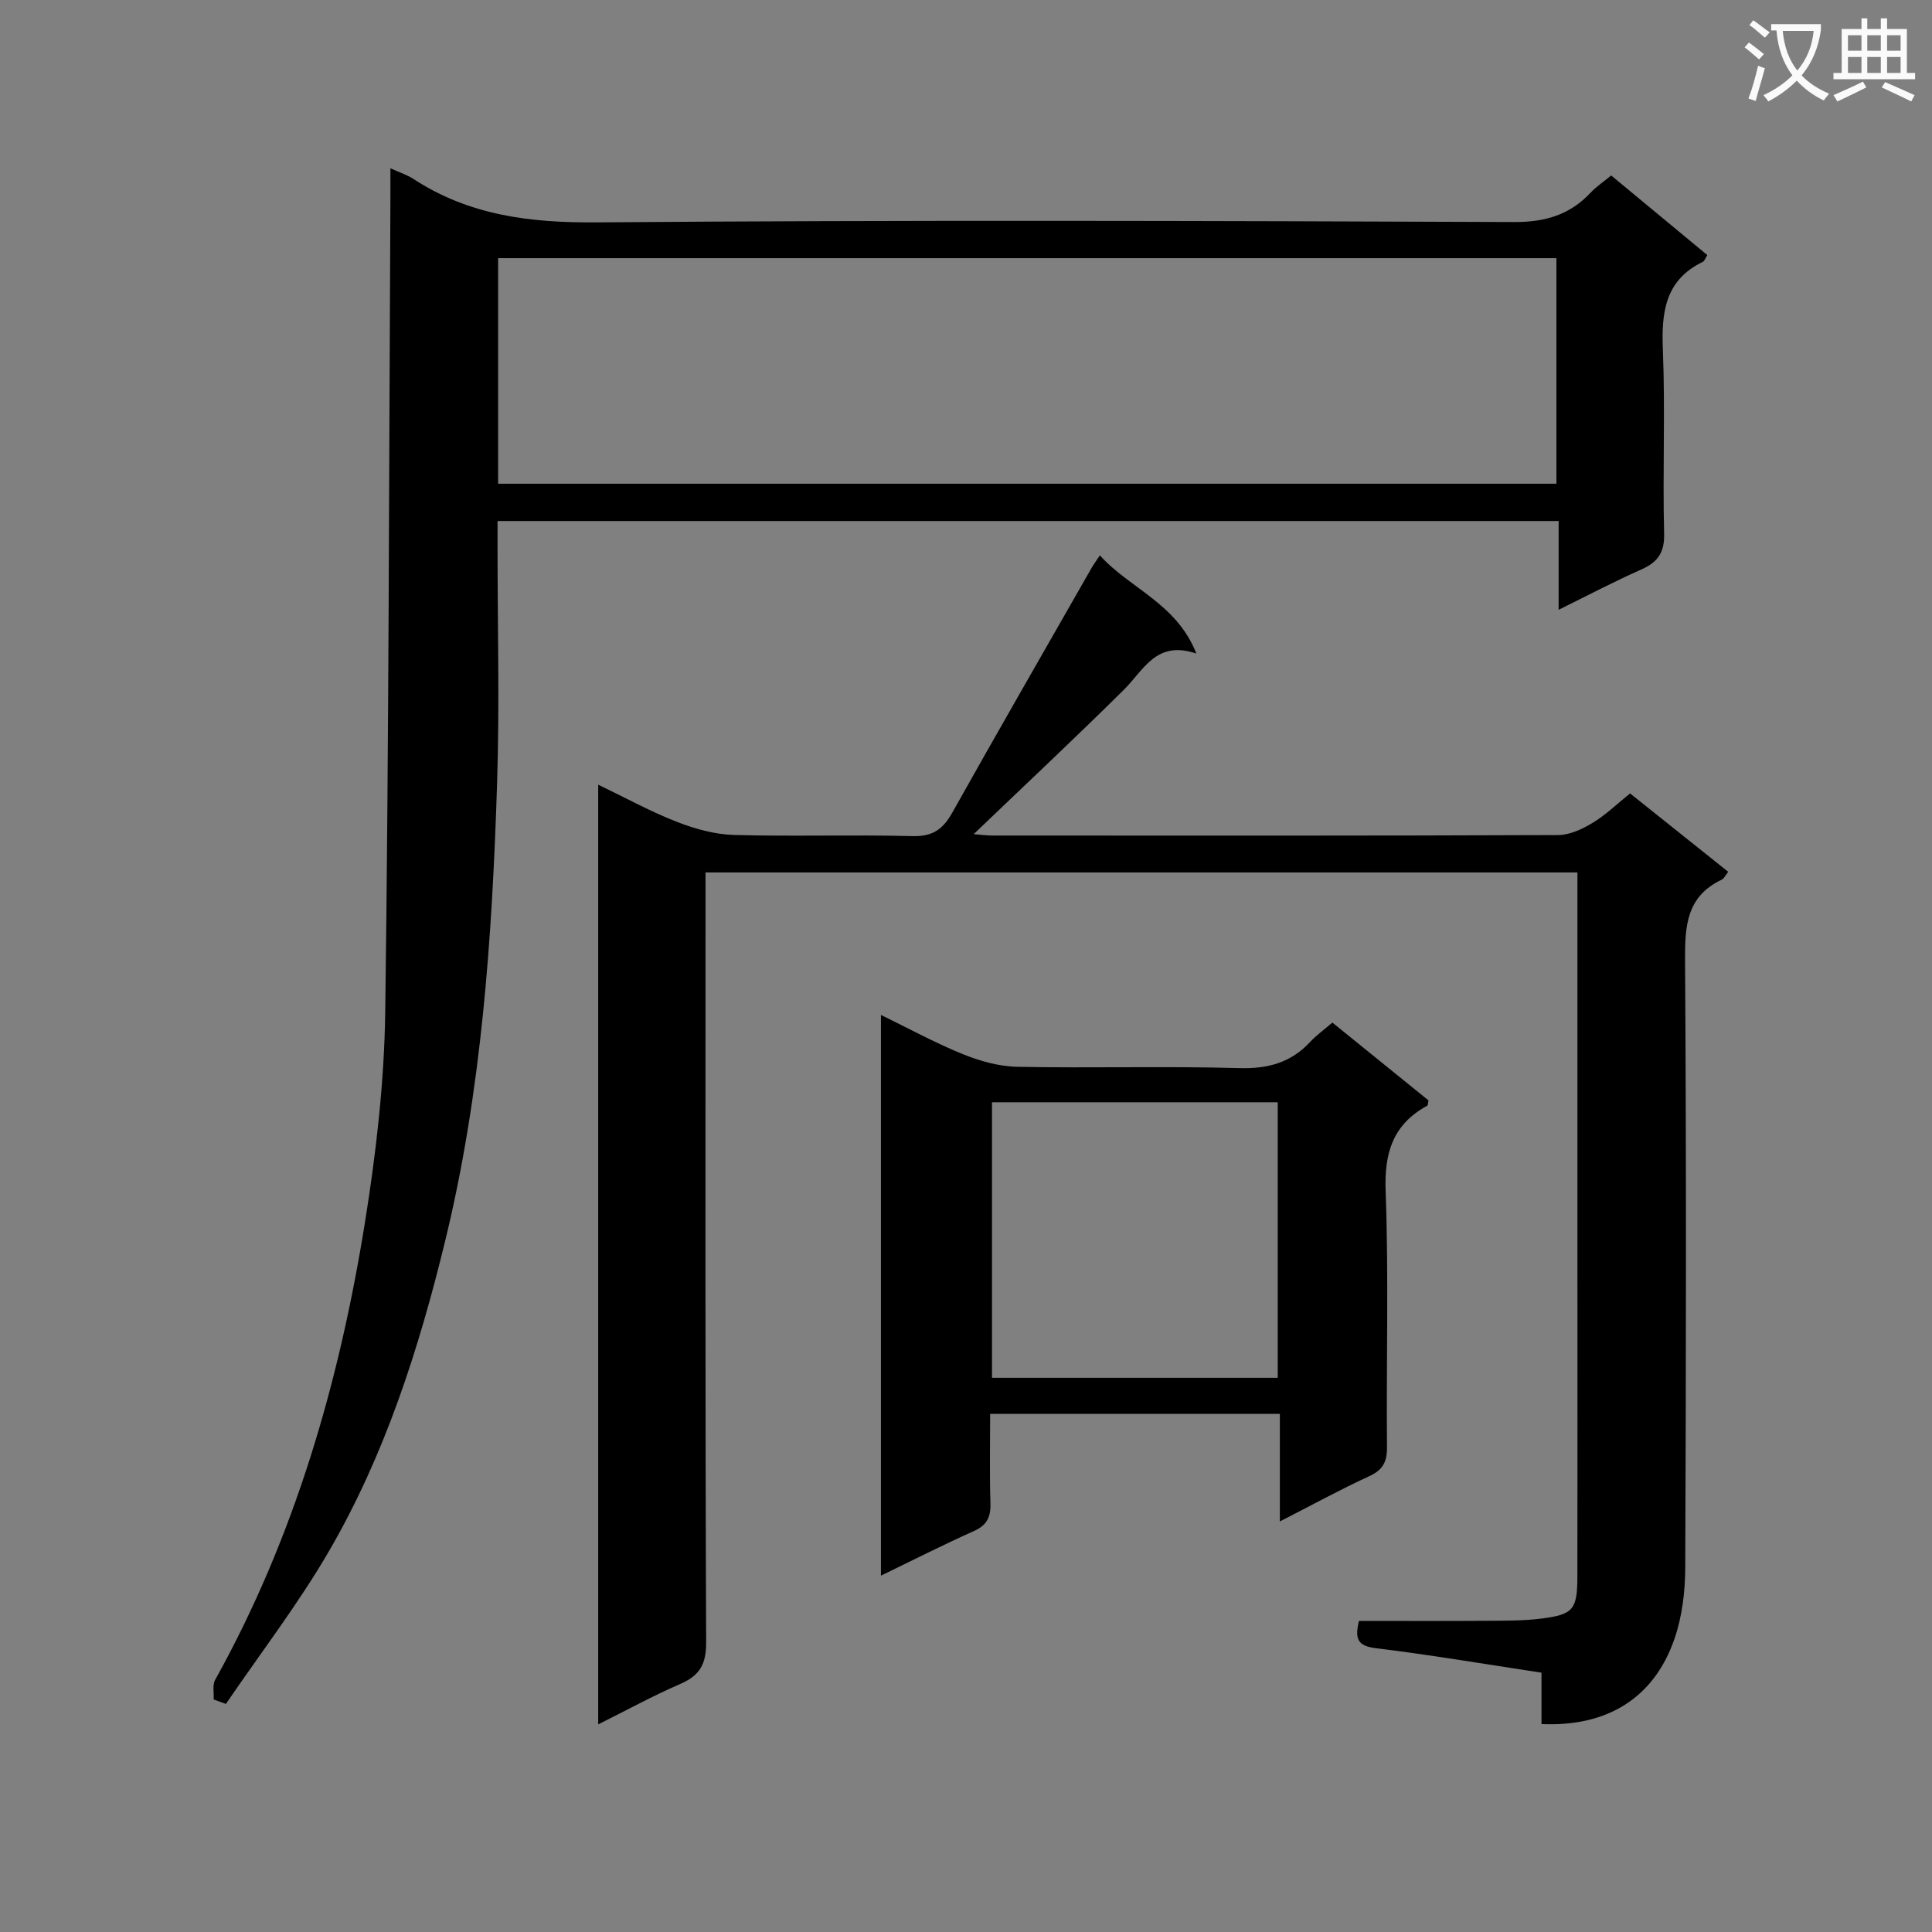
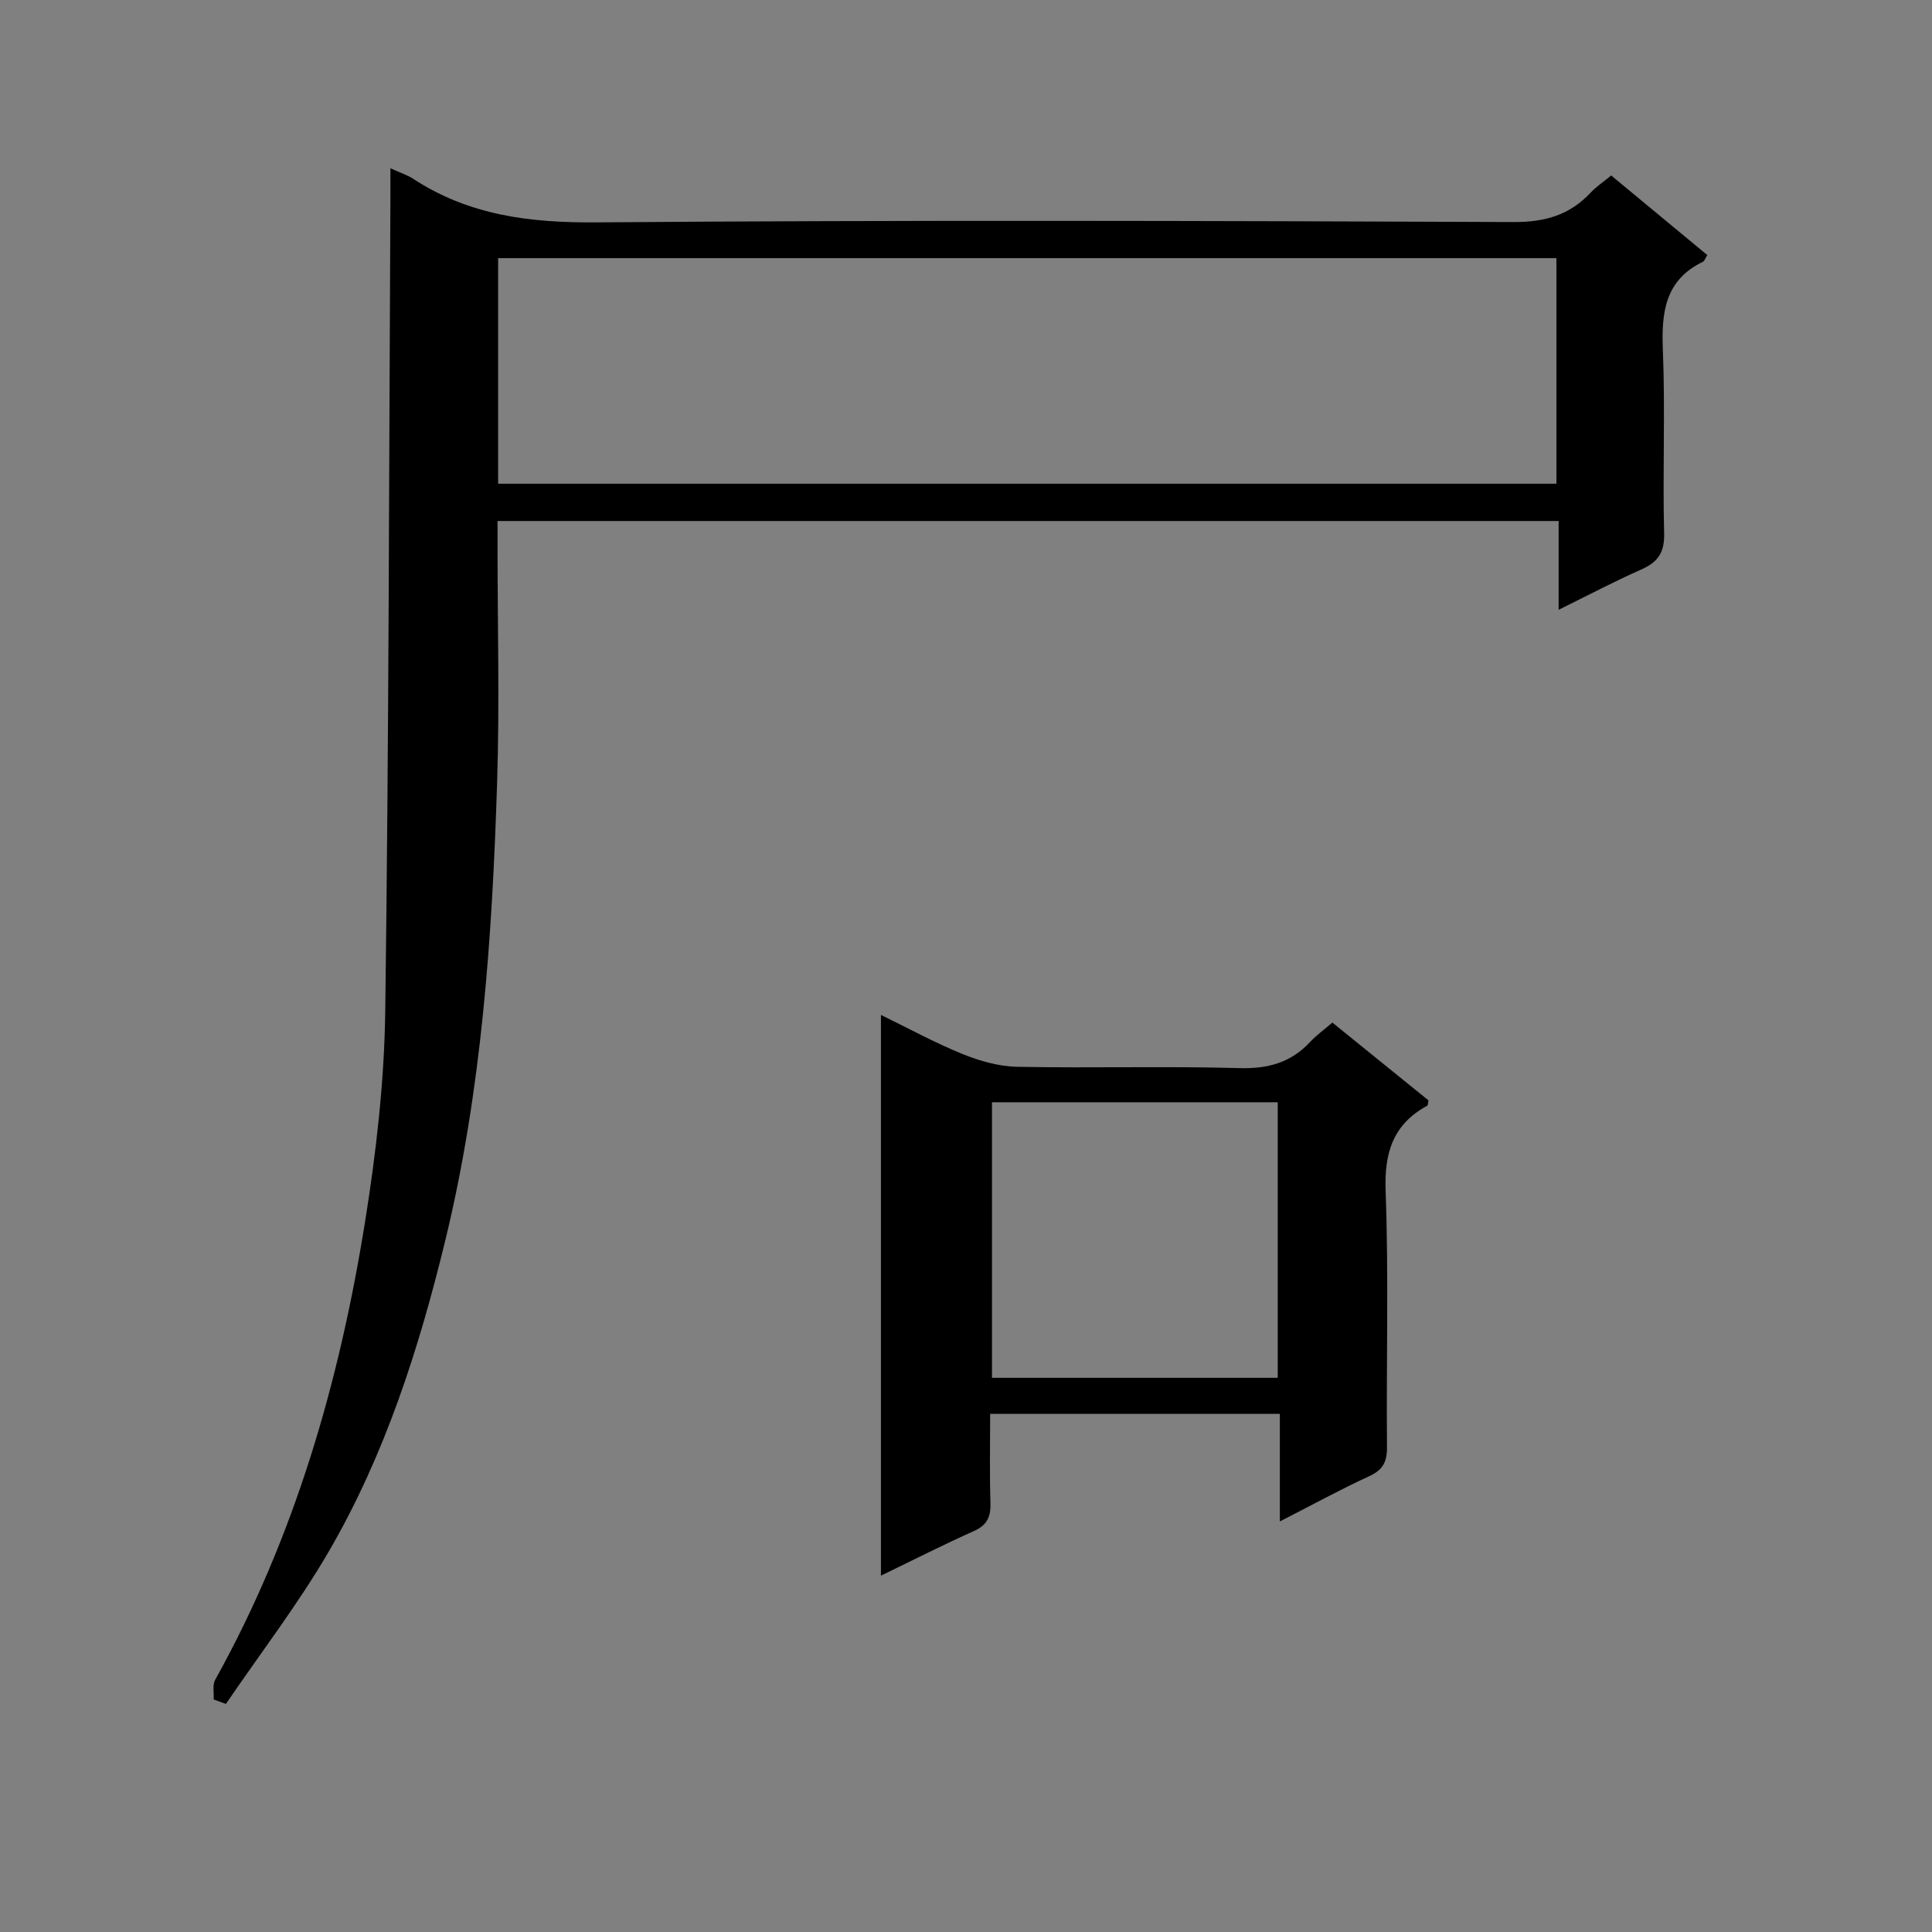
<svg xmlns="http://www.w3.org/2000/svg" enable-background="new 0 0 400 400" viewBox="0 0 400 400">
  <rect x="0" y="0" width="400" height="400" fill="#808080" stroke="none" />
-   <path d="m362.1 8.8c1.1.8 2.1 1.6 3.1 2.4l-1 1.1c-1.3-1.1-2.3-2-3-2.5zm1.9 4.8c.5.2.9.4 1.4.5-.6 2.3-1.3 4.5-1.9 6.8l-1.5-.5c.8-2.1 1.4-4.3 2-6.8zm-1-9.4c1.3.9 2.4 1.8 3.4 2.5l-1 1.1c-1.4-1.2-2.4-2.1-3.2-2.6zm3.7 2.2v-1.4h10.3v1.2c-.5 3.6-1.8 6.8-4 9.4 1.5 1.6 3.4 2.8 5.7 3.8-.3.4-.7.8-1.1 1.4-2.3-1.1-4.1-2.5-5.6-4.1-1.6 1.6-3.6 3.1-5.9 4.3-.3-.5-.7-.9-1-1.3 2.4-1.1 4.4-2.5 6-4.1-1.9-2.5-3-5.6-3.3-9.3h-1.1zm8.8 0h-6.4c.3 3.3 1.3 6 3 8.2 2-2.3 3.1-5.1 3.4-8.2z" fill="#fafafb" />
-   <path d="m385.3 3.8h1.3v2.2h2.8v-2.2h1.3v2.2h4.1v9.1h1.7v1.3h-16.9v-1.3h1.7v-9.1h4.1v-2.2zm.4 13.1.7 1.2c-1.8.9-3.8 1.9-6 2.9-.2-.4-.5-.8-.8-1.3 2.3-1 4.3-1.9 6.1-2.8zm-3.1-6.4h2.8v-3.2h-2.8zm0 4.6h2.8v-3.3h-2.8zm4-4.6h2.8v-3.2h-2.8zm0 4.6h2.8v-3.3h-2.8zm3.7 1.9c2.1.9 4.1 1.8 6.1 2.7l-.7 1.3c-2.2-1.1-4.2-2-6.1-2.9zm3.2-9.7h-2.8v3.2h2.8zm-2.8 7.8h2.8v-3.3h-2.8z" fill="#fafafb" />
  <g fill="#010000">
-     <path d="m326.59 180.63c-60.55 0-120.16 0-180.52 0v5.95c0 51.15-.08 102.3.13 153.45.02 4.56-1.35 6.89-5.39 8.63-5.6 2.42-10.97 5.37-16.96 8.36 0-65.08 0-129.33 0-194.56 5.73 2.75 10.86 5.58 16.28 7.69 3.74 1.46 7.86 2.61 11.84 2.72 12.32.34 24.66-.08 36.98.24 4.15.11 6.28-1.43 8.19-4.83 9.52-16.96 19.22-33.82 28.87-50.71.41-.72.91-1.38 1.71-2.59 6.17 6.89 15.86 9.88 19.97 20.33-8.32-2.82-10.87 3.39-14.97 7.46-10.15 10.06-20.59 19.83-31.13 29.93 1.27.1 2.65.29 4.04.29 38.99.02 77.98.06 116.97-.1 2.4-.01 5-1.24 7.13-2.52 2.68-1.61 4.97-3.86 7.76-6.1 6.76 5.4 13.48 10.76 20.32 16.23-.54.67-.85 1.39-1.37 1.64-7.2 3.42-7.61 9.45-7.57 16.55.28 41.99.21 83.97.04 125.96-.02 4.9-.64 10.05-2.23 14.65-4.22 12.23-13.89 18.25-27.53 17.65 0-3.36 0-6.76 0-10.64-11.74-1.78-22.98-3.69-34.3-5.07-3.83-.47-4.37-1.97-3.49-5.65 8.85 0 17.63.04 26.41-.02 3.82-.03 7.67.01 11.44-.47 6.56-.84 7.35-1.9 7.37-8.7.04-20.83.01-41.65.01-62.48 0-25.66 0-51.32 0-76.98 0-1.96 0-3.91 0-6.31z" />
    <path d="m80.83 34.84c2.09.95 3.53 1.4 4.74 2.19 11.57 7.58 24.21 9.12 37.92 9.01 63.31-.5 126.63-.32 189.94-.07 6.48.03 11.58-1.47 15.92-6.11 1.12-1.2 2.53-2.13 4.23-3.53 6.64 5.5 13.22 10.95 19.9 16.48-.42.65-.57 1.22-.92 1.39-7.85 3.81-8.6 10.47-8.28 18.27.51 12.64-.07 25.33.26 37.98.1 4.02-1.34 5.96-4.78 7.48-5.56 2.46-10.96 5.31-17.06 8.32 0-6.43 0-12.18 0-18.38-73.32 0-146.17 0-219.69 0v5.27c0 16.33.43 32.67-.09 48.98-1.02 31.89-3.17 63.71-10.77 94.87-5.44 22.33-12.44 44.18-24.02 64.13-6.38 10.98-14.19 21.13-21.36 31.66-.84-.31-1.69-.61-2.53-.92.08-1.37-.29-2.99.31-4.07 16.45-29.57 25.69-61.55 31.01-94.7 2.31-14.4 4-29.06 4.2-43.62.75-56.12.78-112.26 1.07-168.38 0-1.84 0-3.66 0-6.25zm22.3 65.31h219.11c0-15.87 0-31.29 0-46.7-73.23 0-146.12 0-219.11 0z" />
    <path d="m205 292.72c0 6.44-.13 12.43.06 18.41.09 2.82-.62 4.6-3.37 5.83-6.34 2.84-12.54 5.99-19.3 9.26 0-38.84 0-77.19 0-116.09 5.63 2.74 11.12 5.75 16.88 8.09 3.57 1.45 7.54 2.58 11.35 2.65 15.33.3 30.67-.16 45.99.27 5.94.17 10.68-1.14 14.68-5.46 1.24-1.33 2.75-2.41 4.56-3.97 6.66 5.39 13.33 10.79 19.91 16.12-.13.56-.11 1-.27 1.09-7.07 3.87-8.91 9.7-8.61 17.69.65 17.64.12 35.32.28 52.99.03 3.11-.87 4.74-3.72 6.05-6 2.76-11.81 5.95-18.46 9.35 0-7.88 0-14.93 0-22.27-20.14-.01-39.73-.01-59.98-.01zm.38-64.51v57.05h59.16c0-19.19 0-38.05 0-57.05-19.84 0-39.29 0-59.16 0z" />
  </g>
</svg>